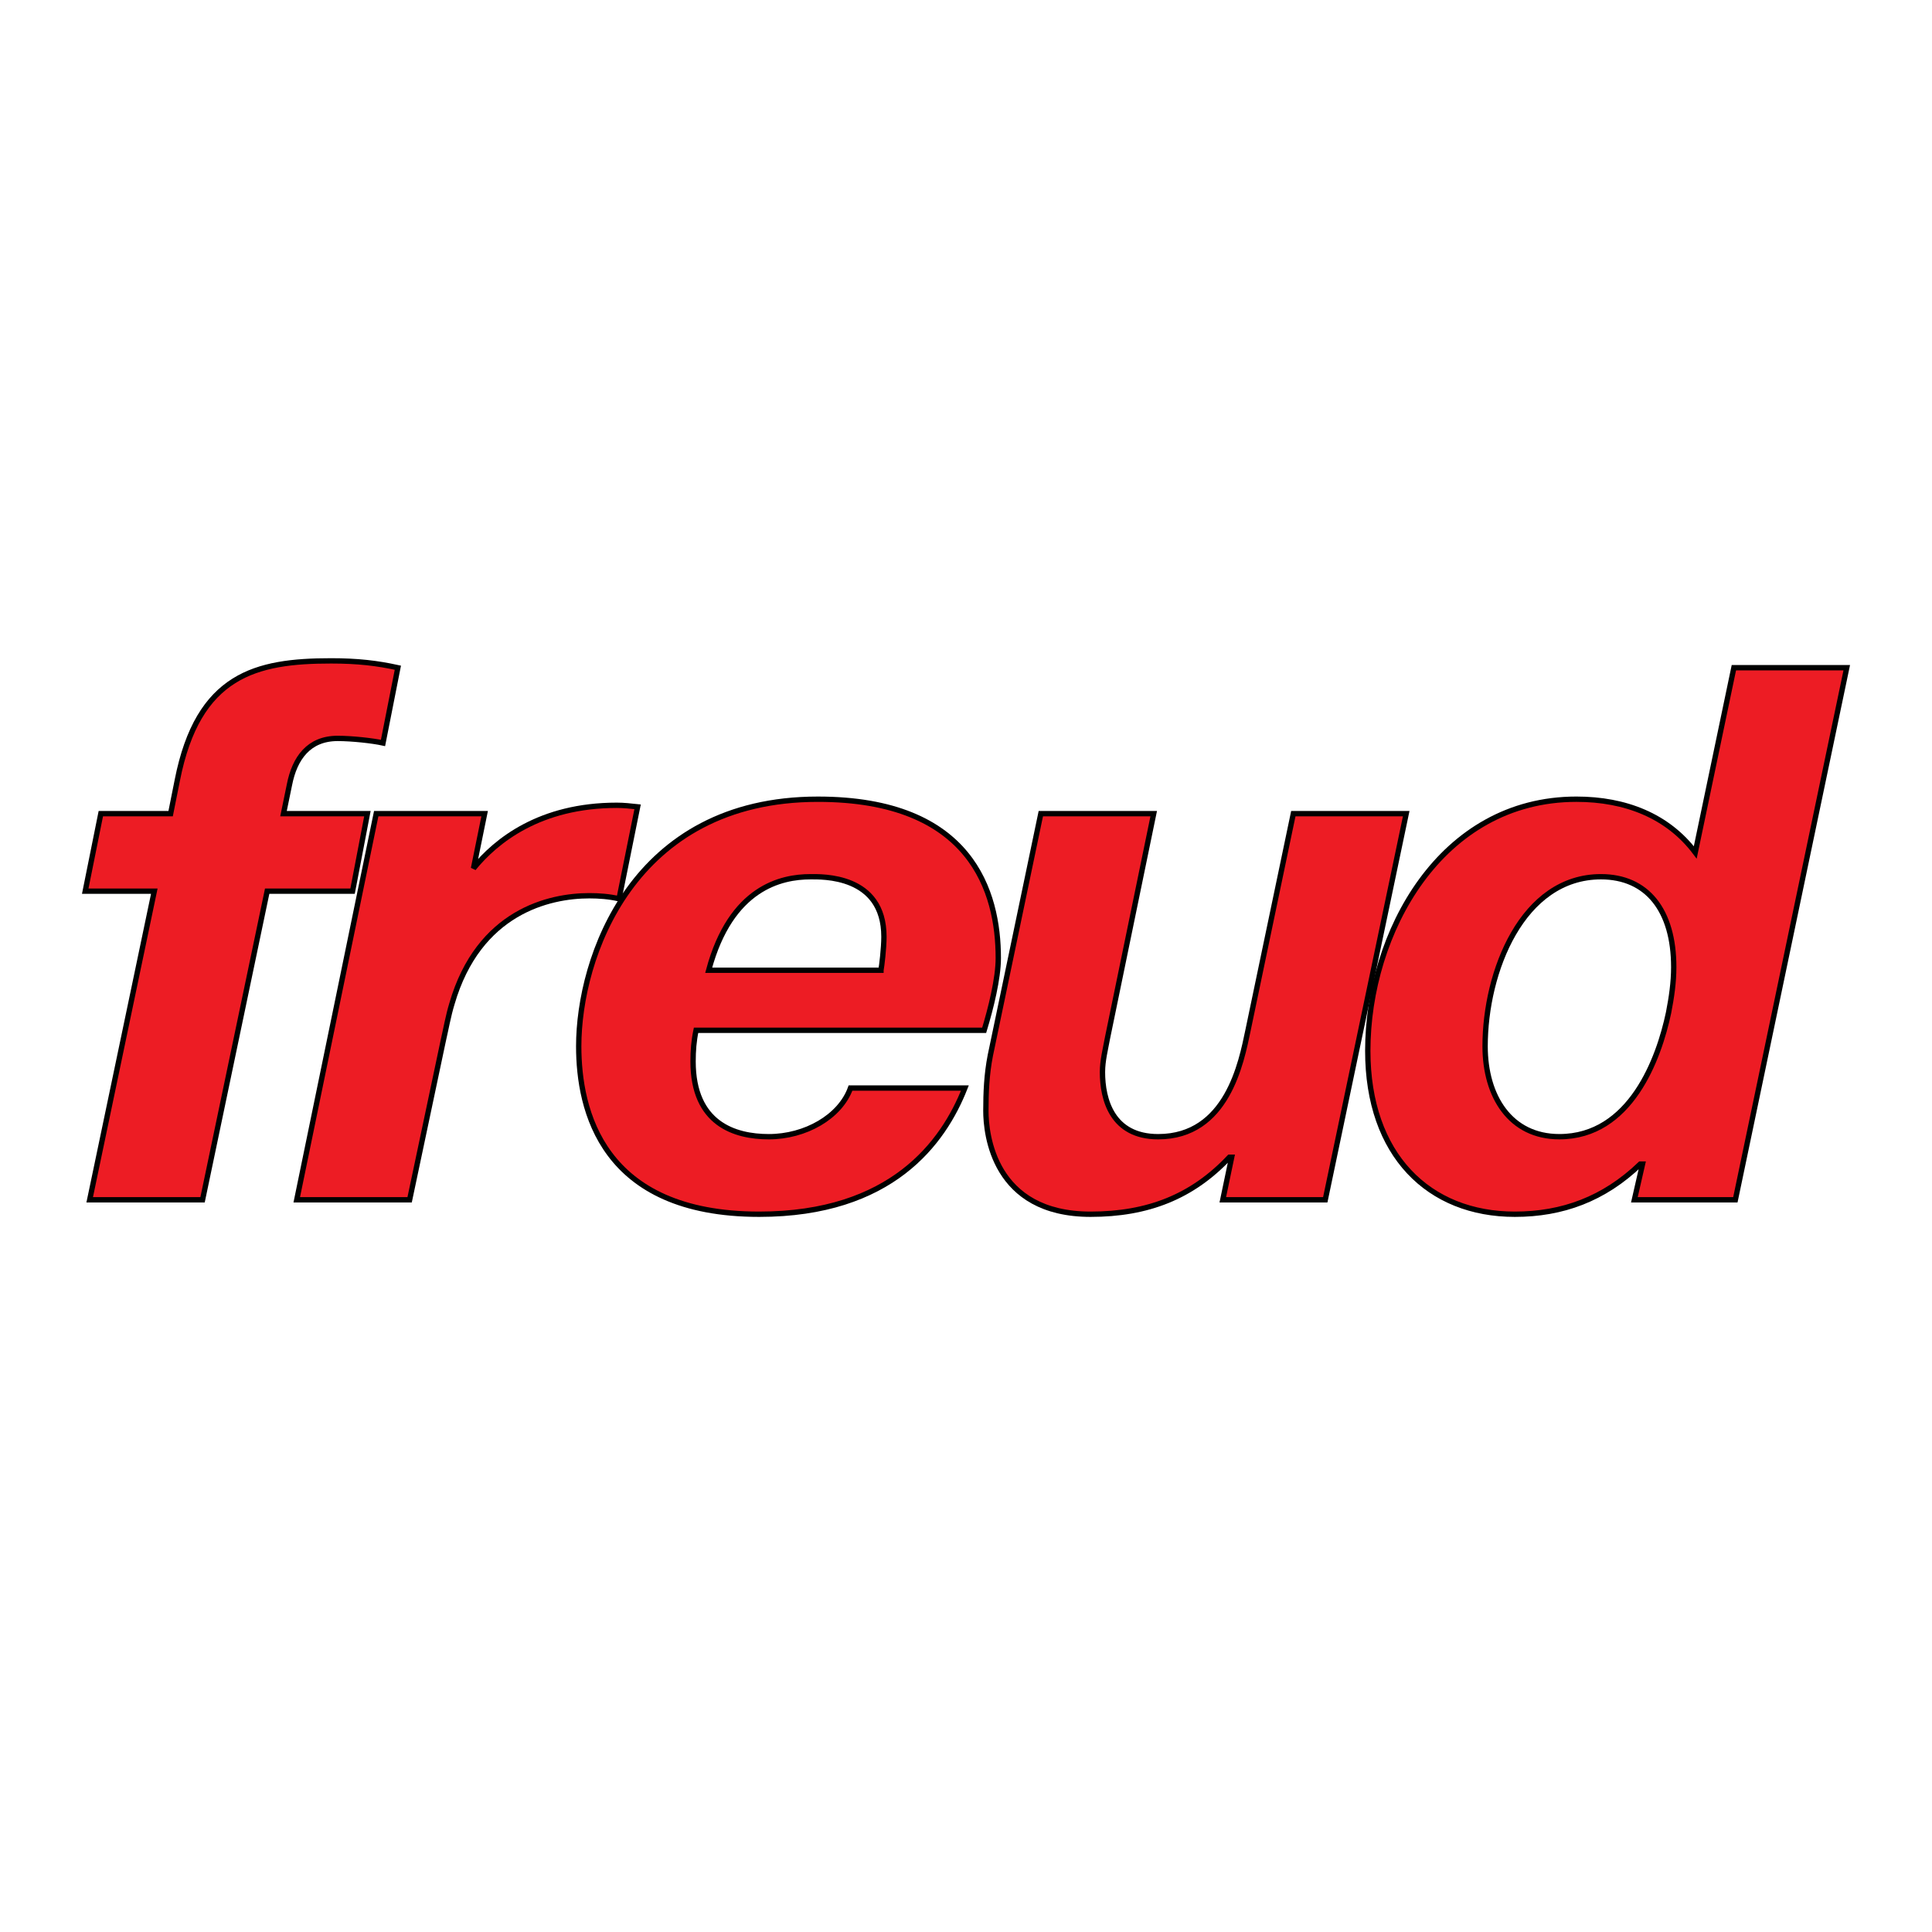
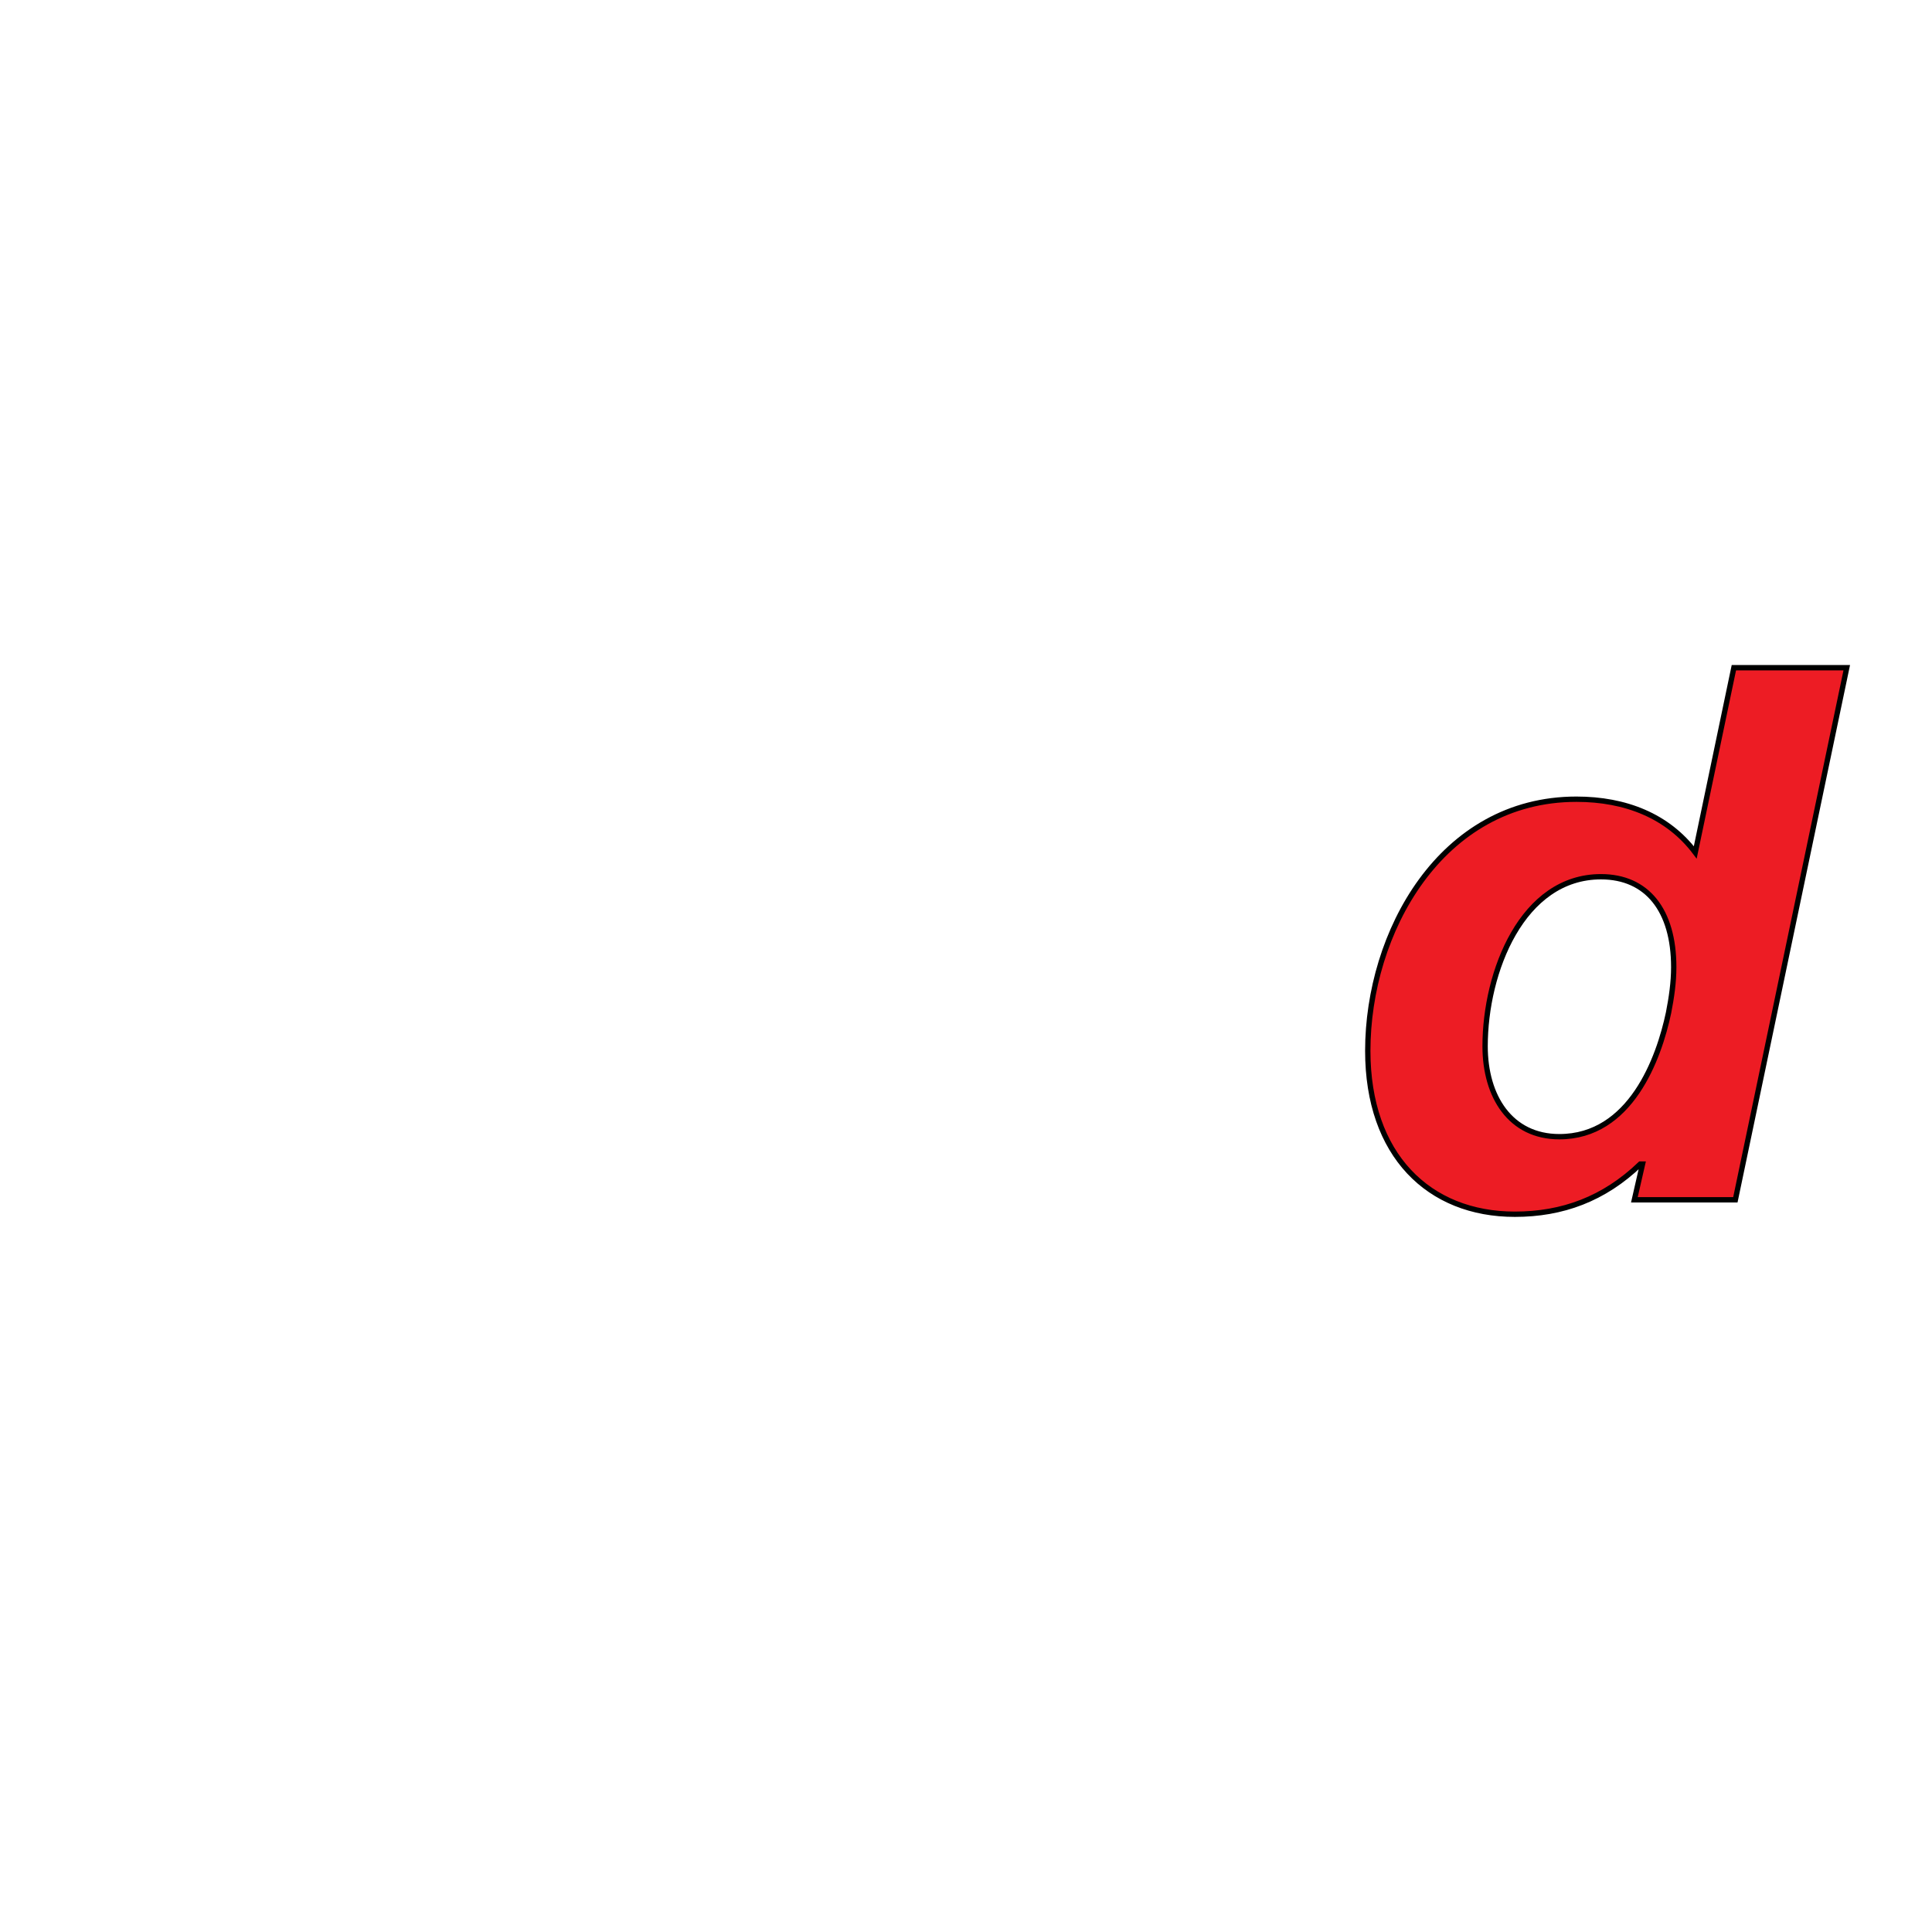
<svg xmlns="http://www.w3.org/2000/svg" version="1.0" id="Layer_1" x="0px" y="0px" width="192.756px" height="192.756px" viewBox="0 0 192.756 192.756" enable-background="new 0 0 192.756 192.756" xml:space="preserve">
  <g>
-     <polygon fill-rule="evenodd" clip-rule="evenodd" fill="#FFFFFF" points="0,0 192.756,0 192.756,192.756 0,192.756 0,0  " />
-     <path fill-rule="evenodd" clip-rule="evenodd" fill="#ED1C24" stroke="#000000" stroke-width="0.532" stroke-miterlimit="2.613" d="   M35.176,88.913h-8.52l-6.446,30.79H8.949l6.446-30.79H8.504l1.556-7.735h6.964l0.667-3.337   c2.074-10.542,7.854-11.906,15.336-11.906c2.667,0,4.594,0.228,6.668,0.683l-1.482,7.508c-1.037-0.228-3.112-0.455-4.519-0.455   c-2.89,0-4.297,1.972-4.816,4.626l-0.593,2.882h8.372L35.176,88.913L35.176,88.913z" />
-     <path fill-rule="evenodd" clip-rule="evenodd" fill="#ED1C24" stroke="#000000" stroke-width="0.532" stroke-miterlimit="2.613" d="   M61.763,89.671c-0.963-0.228-2-0.303-2.964-0.303c-4.001,0-11.039,1.592-13.707,10.769c-0.371,1.214-0.593,2.503-0.889,3.792   l-3.334,15.774H29.607l7.928-38.525h10.817l-1.111,5.46c2.223-2.729,6.594-6.294,14.299-6.294c0.667,0,1.407,0.076,2.074,0.151   L61.763,89.671L61.763,89.671z" />
-     <path fill-rule="evenodd" clip-rule="evenodd" fill="#ED1C24" stroke="#000000" stroke-width="0.532" stroke-miterlimit="2.613" d="   M96.266,108.555c-2.149,5.46-7.335,12.589-20.523,12.589c-15.707,0-18.004-10.39-18.004-16.76c0-8.797,5.334-24.646,23.857-24.646   c15.337,0,18.004,9.251,18.004,15.85c0,2.048-0.741,5.005-1.408,7.204H69.445c-0.223,1.062-0.297,2.048-0.297,3.109   c0,6.219,4.149,7.508,7.557,7.508c3.631,0,7.113-1.972,8.15-4.854H96.266L96.266,108.555z M87.894,96.8   c0.074-0.378,0.296-2.199,0.296-3.336c0-6.219-6.223-5.991-7.335-5.991c-2.89,0-7.928,1.062-10.15,9.328H87.894L87.894,96.8z" />
-     <path fill-rule="evenodd" clip-rule="evenodd" fill="#ED1C24" stroke="#000000" stroke-width="0.532" stroke-miterlimit="2.613" d="   M122.885,115.456h-0.223c-3.704,3.943-8.149,5.688-13.854,5.688c-9.706,0-10.447-8.039-10.447-10.313   c0-1.82,0.074-3.641,0.445-5.536l5.037-24.116h11.263l-4.594,22.296c-0.223,1.214-0.519,2.351-0.519,3.489   c0,2.729,0.963,6.445,5.557,6.445c6.89,0,8.299-7.432,8.965-10.617l4.52-21.613h11.262l-8.076,38.525h-10.224L122.885,115.456   L122.885,115.456z" />
    <path fill-rule="evenodd" clip-rule="evenodd" fill="#ED1C24" stroke="#000000" stroke-width="0.532" stroke-miterlimit="2.613" d="   M163.062,119.703l0.814-3.564h-0.222c-3.631,3.488-7.779,5.005-12.521,5.005c-8.595,0-14.67-5.915-14.67-16.305   c0-11.755,7.261-25.102,20.819-25.102c4.89,0,9.113,1.667,11.854,5.308l3.853-18.428h11.262l-11.113,53.086H163.062   L163.062,119.703z M166.989,96.497c0-5.688-2.667-9.025-7.261-9.025c-7.854,0-11.559,9.479-11.559,16.912   c0,5.005,2.52,9.024,7.409,9.024c7.112,0,9.929-7.812,10.892-12.361C166.767,99.53,166.989,98.014,166.989,96.497L166.989,96.497z" />
  </g>
</svg>